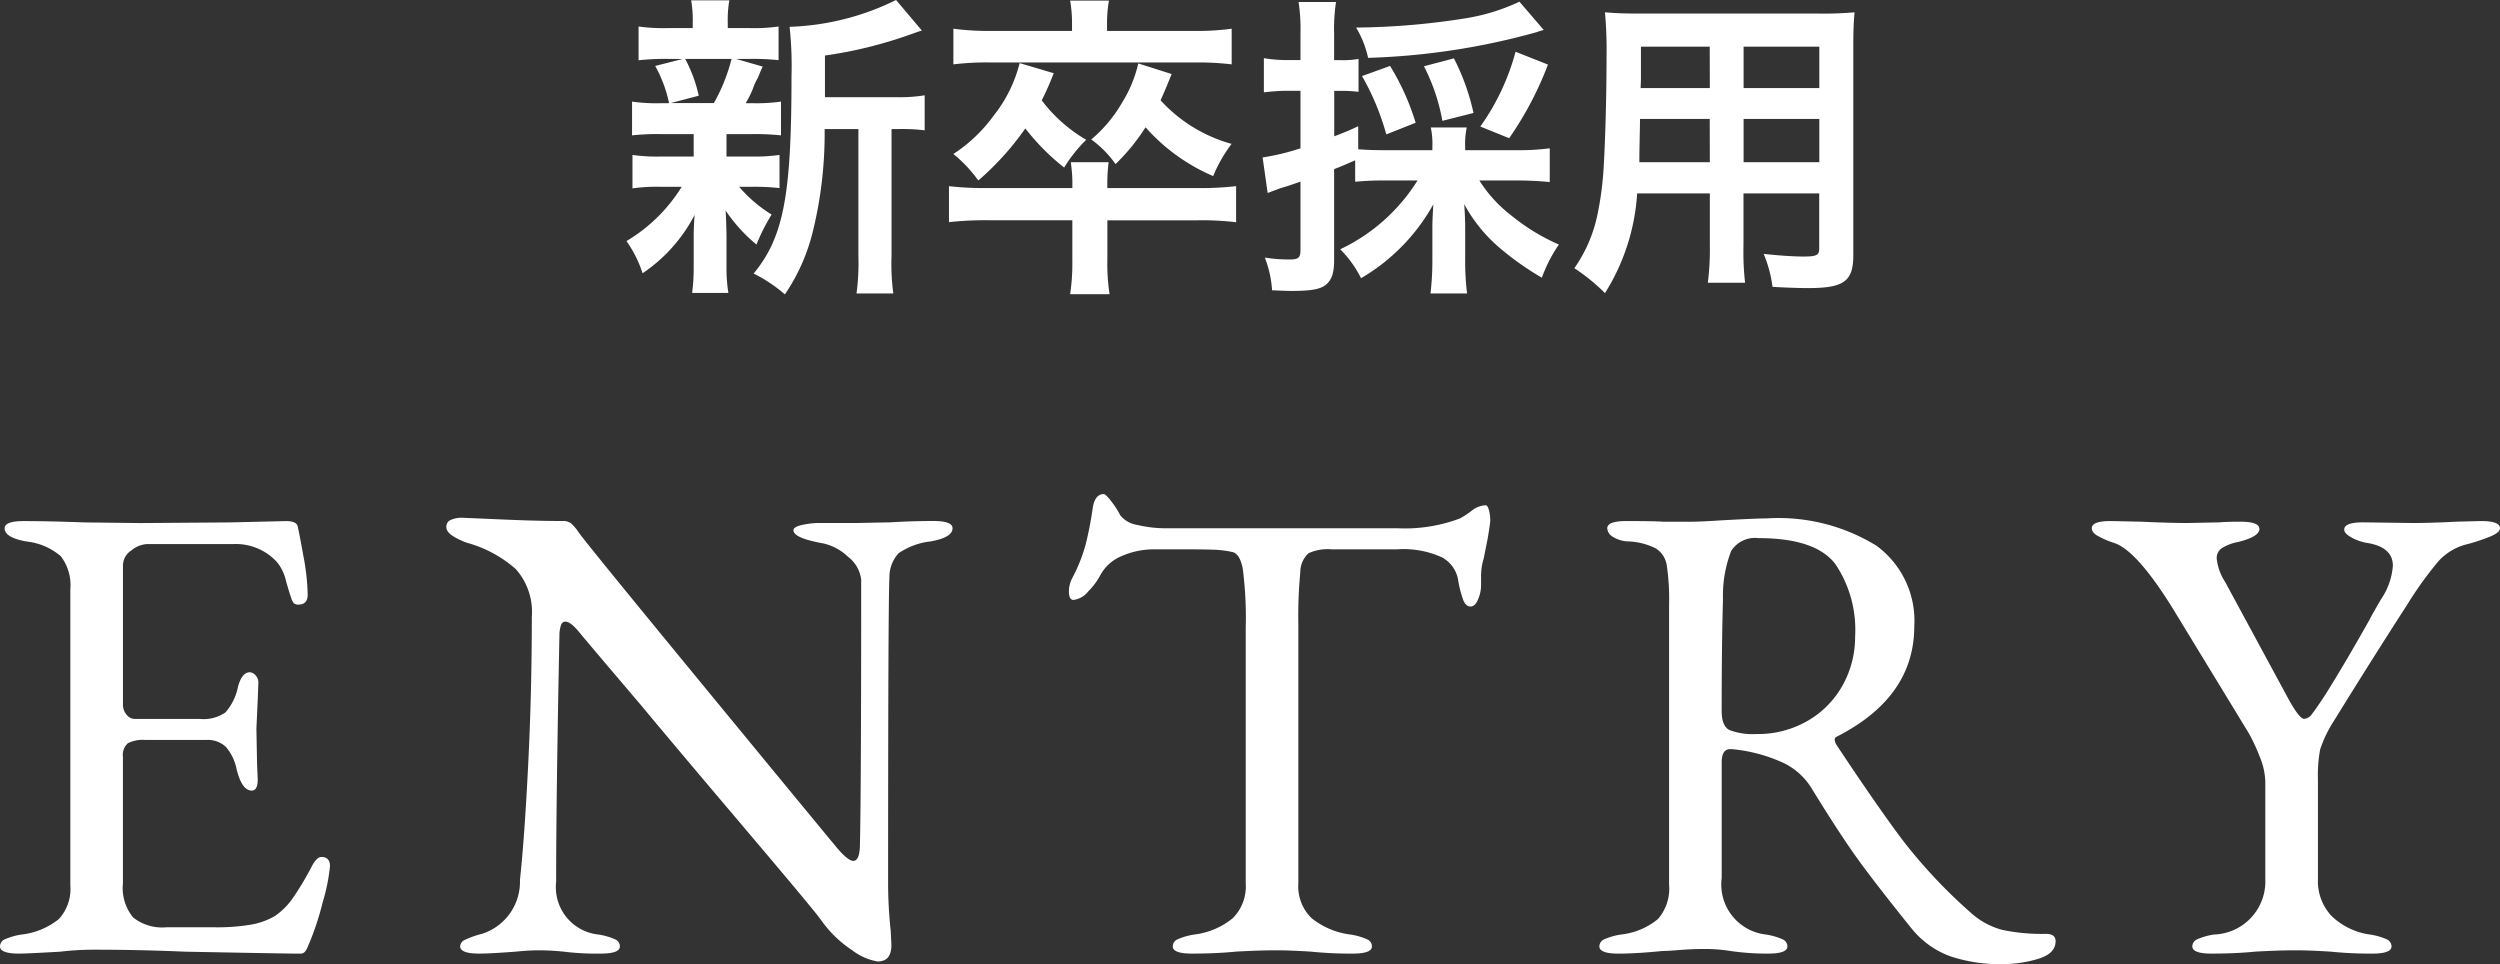
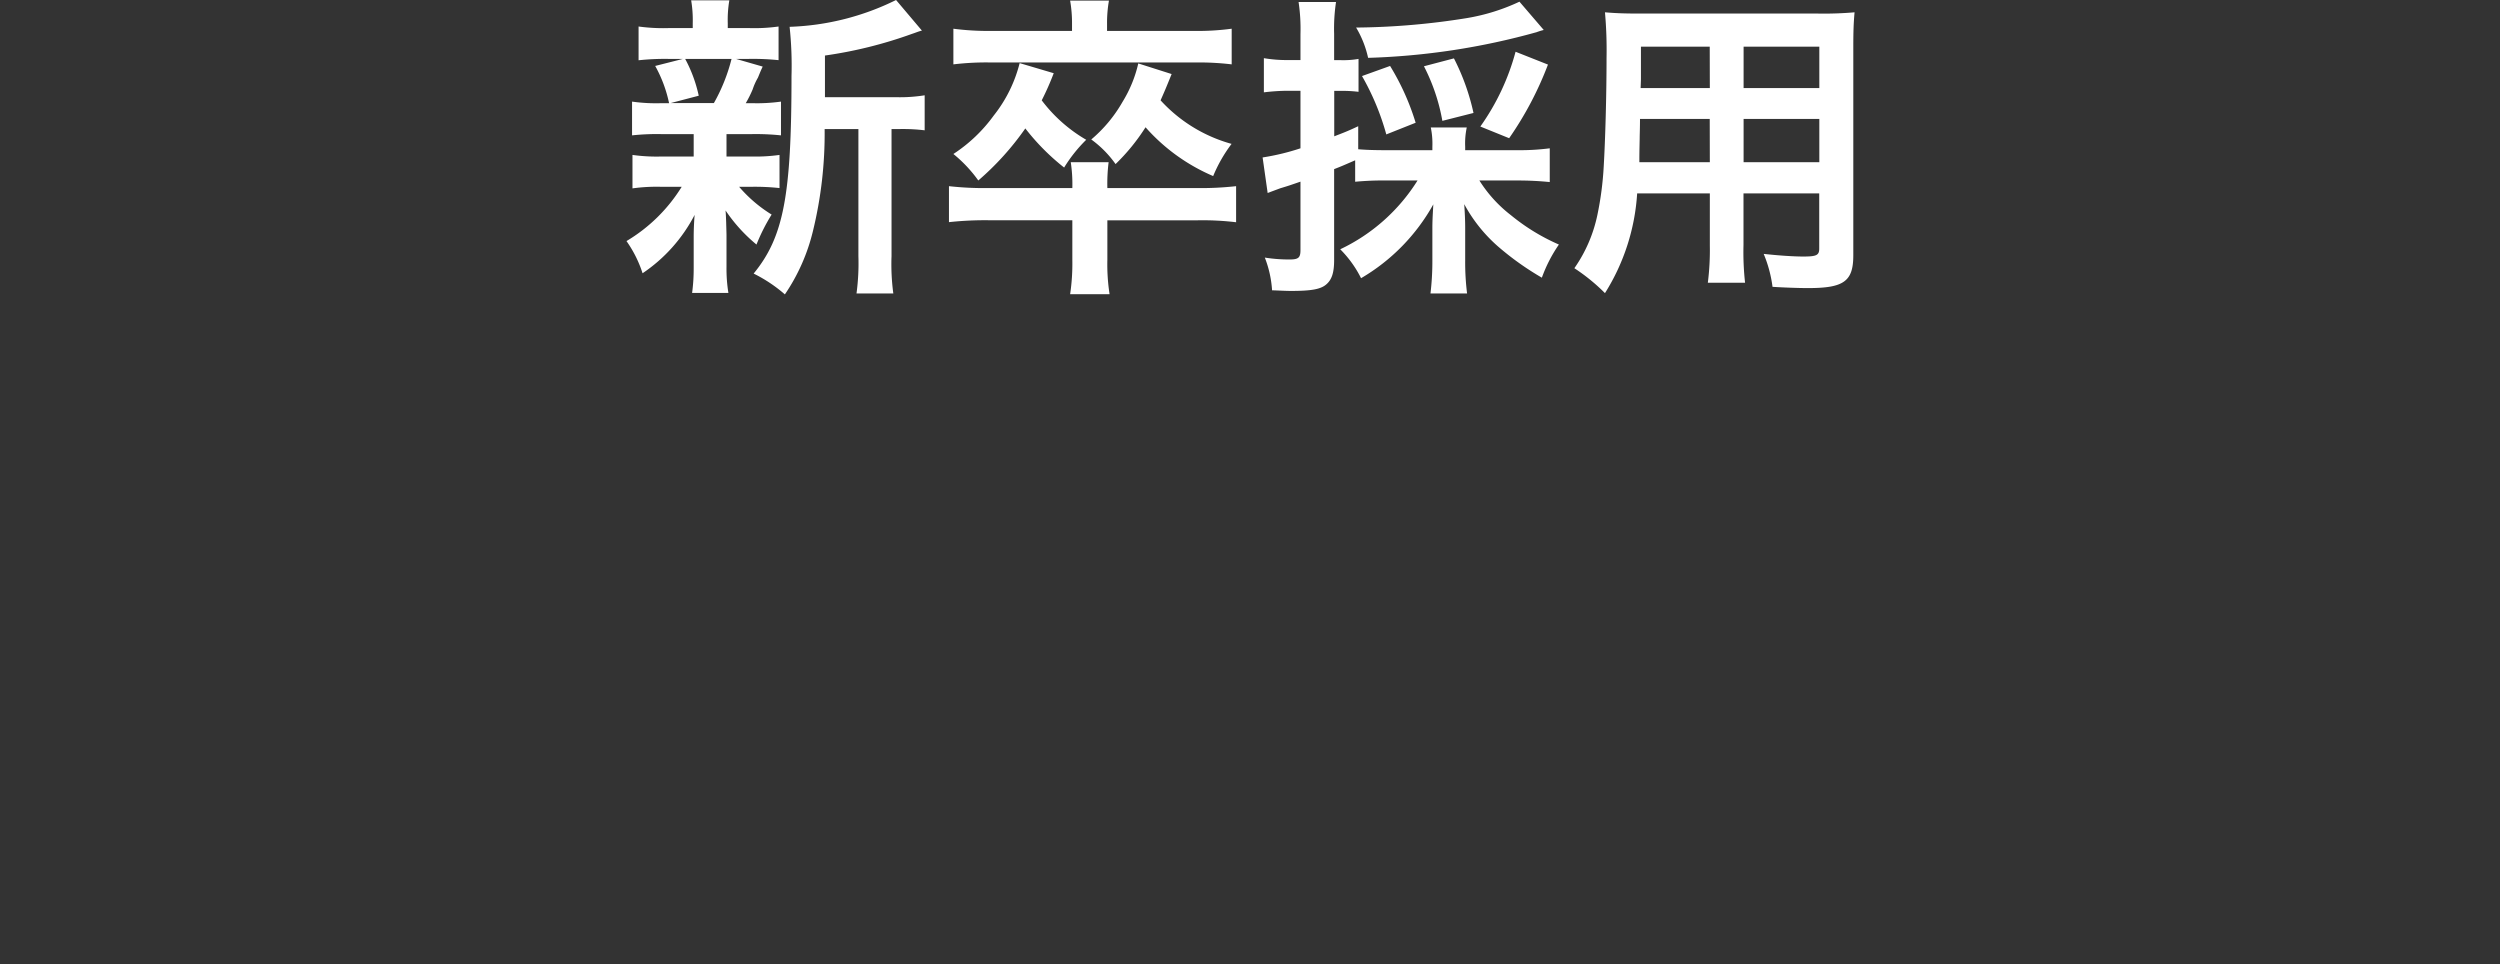
<svg xmlns="http://www.w3.org/2000/svg" width="95.075" height="36.665" viewBox="0 0 95.075 36.665">
  <rect x="0" y="0" width="95.075" height="36.665" fill="#333333" stroke="none" />
  <g id="グループ_1600" data-name="グループ 1600" transform="translate(-112.463 -5720.86)">
-     <path id="パス_5236" data-name="パス 5236" d="M-45.812.125q-.725,0-.725-.275a.3.3,0,0,1,.2-.275A2.432,2.432,0,0,1-45.712-.6,2.756,2.756,0,0,0-44.3-1.187a1.694,1.694,0,0,0,.438-1.287v-11.25a1.814,1.814,0,0,0-.362-1.262,2.384,2.384,0,0,0-1.312-.562q-.825-.15-.825-.5,0-.275.725-.275.95,0,2.3.05l2.125.025,3.425-.025,2.125-.05q.425,0,.45.225.05.2.212,1.1a8.644,8.644,0,0,1,.163,1.475q0,.375-.35.375a.244.244,0,0,1-.175-.05.543.543,0,0,1-.1-.2q-.05-.125-.2-.65a1.715,1.715,0,0,0-.35-.725,2.125,2.125,0,0,0-1.675-.675h-3.275a1.022,1.022,0,0,0-.575.237.687.687,0,0,0-.325.562v5.3a.58.58,0,0,0,.137.388.4.4,0,0,0,.313.162h2.475a1.459,1.459,0,0,0,.975-.25,2.1,2.1,0,0,0,.475-.975q.15-.55.45-.55a.316.316,0,0,1,.213.112.389.389,0,0,1,.112.288l-.025.65-.05,1.1.025,1.325.025.6q0,.425-.225.425-.375,0-.575-.8a1.848,1.848,0,0,0-.412-.863A1,1,0,0,0-38.687-8h-2.325a1.266,1.266,0,0,0-.663.125.6.6,0,0,0-.187.525v4.8a1.769,1.769,0,0,0,.387,1.3,1.772,1.772,0,0,0,1.263.375h1.85A7.661,7.661,0,0,0-37-.975a2.736,2.736,0,0,0,.912-.325,2.69,2.69,0,0,0,.688-.687,11.487,11.487,0,0,0,.737-1.237q.175-.325.35-.325.325,0,.325.35a6.98,6.98,0,0,1-.275,1.363,10.736,10.736,0,0,1-.5,1.537q-.025.05-.075.175a.557.557,0,0,1-.112.188.22.22,0,0,1-.163.063q-.5,0-4.4-.075-1.725-.075-3.425-.075a10.51,10.51,0,0,0-1.3.075Q-45.512.125-45.812.125Zm32.65.3A2.187,2.187,0,0,1-14.125,0a4.425,4.425,0,0,1-1.187-1.15q-.2-.3-2.913-3.5t-3.937-4.675q-2-2.35-2.35-2.775-.325-.4-.525-.4-.125,0-.175.163a1.23,1.23,0,0,0-.05.362Q-25.387-5.8-25.387-2.6a1.809,1.809,0,0,0,1.6,2,2.432,2.432,0,0,1,.625.175.3.3,0,0,1,.2.275q0,.275-.725.275A10.256,10.256,0,0,1-25.112.05q-.5-.05-.925-.05-.375,0-.875.05-.975.075-1.4.075-.725,0-.725-.275A.291.291,0,0,1-28.85-.4a3.463,3.463,0,0,1,.637-.225,2.076,2.076,0,0,0,1.45-2.05q.175-1.625.313-4.388t.138-5.613a2.451,2.451,0,0,0-.613-1.825,4.681,4.681,0,0,0-1.862-1,2.653,2.653,0,0,1-.5-.237q-.275-.163-.275-.363a.274.274,0,0,1,.188-.275,1.034,1.034,0,0,1,.388-.075l1.75.075q1.2.05,2.1.05a.5.5,0,0,1,.313.087,1.65,1.65,0,0,1,.287.338q.3.425,4.225,5.2t5.6,6.8q.425.5.625.5.225,0,.25-.525.05-1.9.05-10.175a1.288,1.288,0,0,0-.513-.875,1.959,1.959,0,0,0-.938-.5q-1.125-.2-1.125-.5,0-.125.325-.2a3.109,3.109,0,0,1,.7-.075h1.425l1.25-.025q.8-.05,1.625-.05.725,0,.725.275,0,.35-.825.5a2.672,2.672,0,0,0-1.225.45,1.323,1.323,0,0,0-.35.9q-.05.9-.05,11.575a17.221,17.221,0,0,0,.1,1.9l.025.525Q-12.637.425-13.162.425Zm11.95-.3q-.725,0-.725-.275a.3.3,0,0,1,.2-.275A2.432,2.432,0,0,1-1.112-.6,2.87,2.87,0,0,0,.35-1.225,1.715,1.715,0,0,0,.838-2.55v-9.7a14.568,14.568,0,0,0-.113-2.262Q.613-15.1.313-15.15a3.923,3.923,0,0,0-.763-.087q-.437-.012-1.012-.012H-2.637A3.039,3.039,0,0,0-3.862-15a1.618,1.618,0,0,0-.825.725,2.611,2.611,0,0,1-.463.625.853.853,0,0,1-.562.325q-.175,0-.175-.325a1.109,1.109,0,0,1,.125-.5,6.206,6.206,0,0,0,.5-1.237,13.144,13.144,0,0,0,.275-1.388q.075-.575.425-.575.075,0,.287.275a3.239,3.239,0,0,1,.338.525,1.018,1.018,0,0,0,.663.375,4.577,4.577,0,0,0,1.087.125h8.8a5.93,5.93,0,0,0,2.375-.375,3.368,3.368,0,0,0,.438-.288.923.923,0,0,1,.537-.212q.075,0,.125.188a1.5,1.5,0,0,1,.05.387q0,.1-.1.7l-.15.75a2.308,2.308,0,0,0-.1.725v.3a1.386,1.386,0,0,1-.112.525q-.113.275-.288.275t-.275-.238a4.152,4.152,0,0,1-.2-.787,1.2,1.2,0,0,0-.625-.85,3.527,3.527,0,0,0-1.675-.3H4.088a1.744,1.744,0,0,0-.862.15.966.966,0,0,0-.312.712,17.887,17.887,0,0,0-.075,2.013V-2.55a1.691,1.691,0,0,0,.5,1.325A2.951,2.951,0,0,0,4.813-.6a2.432,2.432,0,0,1,.625.175.3.3,0,0,1,.2.275q0,.275-.725.275A14.733,14.733,0,0,1,3.313.05Q2.513,0,1.988,0,1.363,0,.463.05-.287.125-1.212.125Zm30.825.4a5.9,5.9,0,0,1-1.987-.3,3.37,3.37,0,0,1-1.462-1.05q-1.15-1.425-1.9-2.438t-1.9-2.888a2.547,2.547,0,0,0-1.075-.975,6,6,0,0,0-1.975-.525h-.05q-.325,0-.325.5v4.4A1.916,1.916,0,0,0,20.613-.6a2.432,2.432,0,0,1,.625.175.3.3,0,0,1,.2.275q0,.275-.725.275a9.586,9.586,0,0,1-1.45-.1,6.109,6.109,0,0,0-1-.075q-.45,0-.913.038t-.663.038q-1,.1-1.675.1-.725,0-.725-.275a.3.3,0,0,1,.2-.275A2.432,2.432,0,0,1,15.113-.6a2.675,2.675,0,0,0,1.4-.587A1.762,1.762,0,0,0,16.938-2.5V-13.15a8.647,8.647,0,0,0-.087-1.487.931.931,0,0,0-.4-.637,2.5,2.5,0,0,0-1.038-.275,1.188,1.188,0,0,1-.613-.175.412.412,0,0,1-.213-.325q0-.275.725-.275,1.075,0,1.4.025h1.05q.375,0,1.125-.05,1.35-.075,1.75-.075a7.106,7.106,0,0,1,4.188,1.038,3.535,3.535,0,0,1,1.438,3.062q0,2.7-2.95,4.2A.115.115,0,0,0,23.238-8a.427.427,0,0,0,.075.2q1.575,2.375,2.537,3.65a19.92,19.92,0,0,0,2.538,2.7,2.906,2.906,0,0,0,1.225.675,7.319,7.319,0,0,0,1.65.15q.375,0,.375.275,0,.475-.663.675A4.689,4.689,0,0,1,29.613.525Zm-9.35-8.75a3.768,3.768,0,0,0,1.962-.512A3.524,3.524,0,0,0,23.55-10.1a3.76,3.76,0,0,0,.463-1.825,4.481,4.481,0,0,0-.75-2.762q-.75-.988-2.925-.988a1.069,1.069,0,0,0-1.038.487,4.72,4.72,0,0,0-.312,1.838q-.05,1.7-.05,4.25,0,.575.3.725A2.489,2.489,0,0,0,20.263-8.225Zm17.3,8.35q-.725,0-.725-.275a.3.3,0,0,1,.2-.275A2.432,2.432,0,0,1,37.663-.6a2.019,2.019,0,0,0,1.95-2.1V-6.4a2.658,2.658,0,0,0-.212-.962,7.026,7.026,0,0,0-.413-.888l-2.925-4.8q-1.375-2.2-2.225-2.45a3.365,3.365,0,0,1-.625-.275q-.2-.125-.2-.275,0-.275.725-.275l1.15.025q1.1.05,1.775.05l1.2-.025q.3-.025.8-.025.725,0,.725.275,0,.3-.825.5a1.757,1.757,0,0,0-.612.237.452.452,0,0,0-.187.387,2.036,2.036,0,0,0,.325.9l2.3,4.25q.5.95.7.95a.406.406,0,0,0,.3-.187q.15-.187.525-.762.75-1.2,1.65-2.8.1-.2.45-.8a2.614,2.614,0,0,0,.45-1.275q0-.725-1.025-.875a1.832,1.832,0,0,1-.55-.2q-.275-.15-.275-.3,0-.275.725-.275l1.875.025q.7,0,1.65-.05l.95-.025q.725,0,.725.275,0,.15-.337.3a7.161,7.161,0,0,1-.987.325A2.171,2.171,0,0,0,46.2-14.8a13.8,13.8,0,0,0-1.187,1.65q-1.325,2.05-2.775,4.4a4.79,4.79,0,0,0-.537,1.1,5.294,5.294,0,0,0-.087,1.15v3.8a1.928,1.928,0,0,0,.512,1.388A2.609,2.609,0,0,0,43.588-.6a2.432,2.432,0,0,1,.625.175.3.3,0,0,1,.2.275q0,.275-.725.275a14.733,14.733,0,0,1-1.6-.075Q41.287,0,40.763,0q-.625,0-1.525.05Q38.487.125,37.563.125Z" transform="translate(159 5757)" fill="#fff" />
    <path id="パス_5237" data-name="パス 5237" d="M7.836-6.444V-8.028a16.485,16.485,0,0,0,3.288-.816c.216-.072.264-.1.4-.132l-.984-1.164A9.832,9.832,0,0,1,6.492-9.12a13.95,13.95,0,0,1,.072,1.872c0,4.548-.3,6.12-1.44,7.512a5.537,5.537,0,0,1,1.188.792A7.311,7.311,0,0,0,7.38-1.356a15.659,15.659,0,0,0,.444-3.876H9.108V-.4A8.536,8.536,0,0,1,9.036,1.02h1.4A8.279,8.279,0,0,1,10.368-.4V-5.232h.3a6.837,6.837,0,0,1,.96.048V-6.516a5.935,5.935,0,0,1-1.092.072ZM2.844-5.04v.852H1.632a6.6,6.6,0,0,1-1.116-.06v1.272a6.716,6.716,0,0,1,1.092-.06h.78A6.178,6.178,0,0,1,.288-.972,4.5,4.5,0,0,1,.9.252a6,6,0,0,0,1.98-2.22c-.024.276-.036.588-.036.816v1.2A7,7,0,0,1,2.784,1h1.38a5.749,5.749,0,0,1-.072-1V-1.2c0-.06-.012-.432-.012-.468-.012-.312-.012-.312-.024-.468A6.087,6.087,0,0,0,5.232-.84a7.264,7.264,0,0,1,.576-1.14A5.263,5.263,0,0,1,4.572-3.036h.444a8.826,8.826,0,0,1,1.092.048v-1.26a6.627,6.627,0,0,1-1.092.06H4.092V-5.04h.972a9.169,9.169,0,0,1,1.1.048V-6.276a6.611,6.611,0,0,1-1.1.06h-.24a4.314,4.314,0,0,0,.264-.528,2.333,2.333,0,0,1,.2-.444c.108-.264.108-.264.18-.42L4.452-7.9h.492a9.483,9.483,0,0,1,1.128.048V-9.132a6.6,6.6,0,0,1-1.116.06H4.14v-.18a4.4,4.4,0,0,1,.06-.876H2.748a4.623,4.623,0,0,1,.06.876v.18H1.9a6.909,6.909,0,0,1-1.152-.06v1.284A9.355,9.355,0,0,1,1.872-7.9h.564L1.38-7.632a5.011,5.011,0,0,1,.528,1.416H1.62A6.511,6.511,0,0,1,.5-6.276v1.284A8.826,8.826,0,0,1,1.6-5.04ZM4.284-7.9a6.739,6.739,0,0,1-.672,1.68H1.968L3.036-6.5A5.313,5.313,0,0,0,2.52-7.9ZM18.576-2.988a6.576,6.576,0,0,1,.048-.984h-1.44a5.578,5.578,0,0,1,.06.984H14.076a12.107,12.107,0,0,1-1.524-.072v1.368a12.783,12.783,0,0,1,1.524-.072h3.168V-.252a7.89,7.89,0,0,1-.084,1.3h1.5a7.4,7.4,0,0,1-.084-1.308v-1.5h3.36a10.64,10.64,0,0,1,1.536.072V-3.06a12.325,12.325,0,0,1-1.536.072ZM17.232-8.964h-3.06a10.182,10.182,0,0,1-1.452-.084v1.356a10.507,10.507,0,0,1,1.428-.072h7.764a10.446,10.446,0,0,1,1.392.072V-9.048a9.718,9.718,0,0,1-1.428.084H18.564V-9.24a4.977,4.977,0,0,1,.072-.876H17.16a4.977,4.977,0,0,1,.072.876ZM15.24-7.74a5.255,5.255,0,0,1-.984,1.992A5.8,5.8,0,0,1,12.72-4.284a5.158,5.158,0,0,1,.948,1.008,10.663,10.663,0,0,0,1.788-1.98,8.594,8.594,0,0,0,1.476,1.488,5.51,5.51,0,0,1,.84-1.056,5.7,5.7,0,0,1-1.692-1.5,10.512,10.512,0,0,0,.456-1.032Zm4.512.012a4.845,4.845,0,0,1-.6,1.464,5.309,5.309,0,0,1-1.188,1.428,4.019,4.019,0,0,1,.924.936,7.6,7.6,0,0,0,1.14-1.4A7.2,7.2,0,0,0,22.6-3.444a5.505,5.505,0,0,1,.7-1.224A5.719,5.719,0,0,1,20.6-6.324c.132-.3.192-.432.42-1Zm10.62,4.452A7,7,0,0,1,27.432-.66a4.21,4.21,0,0,1,.792,1.1,7.439,7.439,0,0,0,2.748-2.808c-.024.432-.036.624-.036.912V-.24a10.338,10.338,0,0,1-.072,1.26h1.392a9.593,9.593,0,0,1-.072-1.248V-1.476c0-.276-.012-.54-.036-.9A5.8,5.8,0,0,0,33.432-.768,10.8,10.8,0,0,0,35.1.42a5.474,5.474,0,0,1,.648-1.26,7.733,7.733,0,0,1-1.824-1.116,5.074,5.074,0,0,1-1.2-1.32h1.488c.408,0,.84.024,1.188.06V-4.5a8.9,8.9,0,0,1-1.188.072H32.184V-4.56a2.909,2.909,0,0,1,.06-.732H30.876a3.026,3.026,0,0,1,.06.732v.132H29.208c-.516,0-.8-.012-1.092-.036V-5.34c-.408.192-.54.24-.912.384V-6.684h.264a4.937,4.937,0,0,1,.66.036V-7.9a3.3,3.3,0,0,1-.66.048H27.2v-1a6.814,6.814,0,0,1,.072-1.212H25.848a6.961,6.961,0,0,1,.072,1.224v.984h-.492a5.162,5.162,0,0,1-.9-.072v1.3a7.866,7.866,0,0,1,.876-.06h.516V-4.5a8.892,8.892,0,0,1-1.44.348L24.672-2.8c.156-.06.288-.108.48-.18.36-.108.384-.12.768-.252v2.6c0,.288-.072.36-.408.36a5.891,5.891,0,0,1-.948-.072A4.129,4.129,0,0,1,24.84.9c.348.012.516.024.72.024.756,0,1.116-.06,1.332-.24S27.2.24,27.2-.252V-3.708c.276-.108.276-.108.8-.336v.816a11.293,11.293,0,0,1,1.2-.048Zm3.876-6.8a7.626,7.626,0,0,1-2,.624,27.713,27.713,0,0,1-4.212.36,3.839,3.839,0,0,1,.456,1.152A26.728,26.728,0,0,0,34.9-8.916,2.2,2.2,0,0,1,35.172-9ZM30.3-5.472a9.309,9.309,0,0,0-.972-2.16l-1.068.384a9.563,9.563,0,0,1,.924,2.22Zm2.2-.372a8.491,8.491,0,0,0-.744-2.076l-1.14.3a7.3,7.3,0,0,1,.7,2.076Zm1.356.96a12.877,12.877,0,0,0,1.476-2.8L34.1-8.172A8.838,8.838,0,0,1,32.76-5.328Zm7.632,2.1V-.8A9.886,9.886,0,0,1,41.412.612h1.416a10.538,10.538,0,0,1-.06-1.428V-2.784h2.88v2.1c0,.252-.108.3-.6.3-.384,0-.912-.036-1.512-.1A4.854,4.854,0,0,1,43.872.768c.36.024.972.048,1.344.048,1.368,0,1.728-.252,1.728-1.248V-8.316c0-.648.012-.948.048-1.356a13.345,13.345,0,0,1-1.38.048H38.88c-.648,0-.96-.012-1.38-.048a16.21,16.21,0,0,1,.06,1.74c0,1.416-.048,3.12-.108,4.128a12.142,12.142,0,0,1-.24,1.836A5.488,5.488,0,0,1,36.336.06a7.219,7.219,0,0,1,1.164.948,8.056,8.056,0,0,0,1.224-3.792Zm0-1.188H38.808c0-.24,0-.324.012-.888,0-.168.012-.408.012-.756h2.652Zm1.284,0V-5.616h2.88v1.644Zm-1.284-2.82H38.856l.012-.336V-8.364h2.616Zm1.284,0V-8.364h2.88v1.572Z" transform="translate(136 5731)" fill="#fff" />
  </g>
</svg>